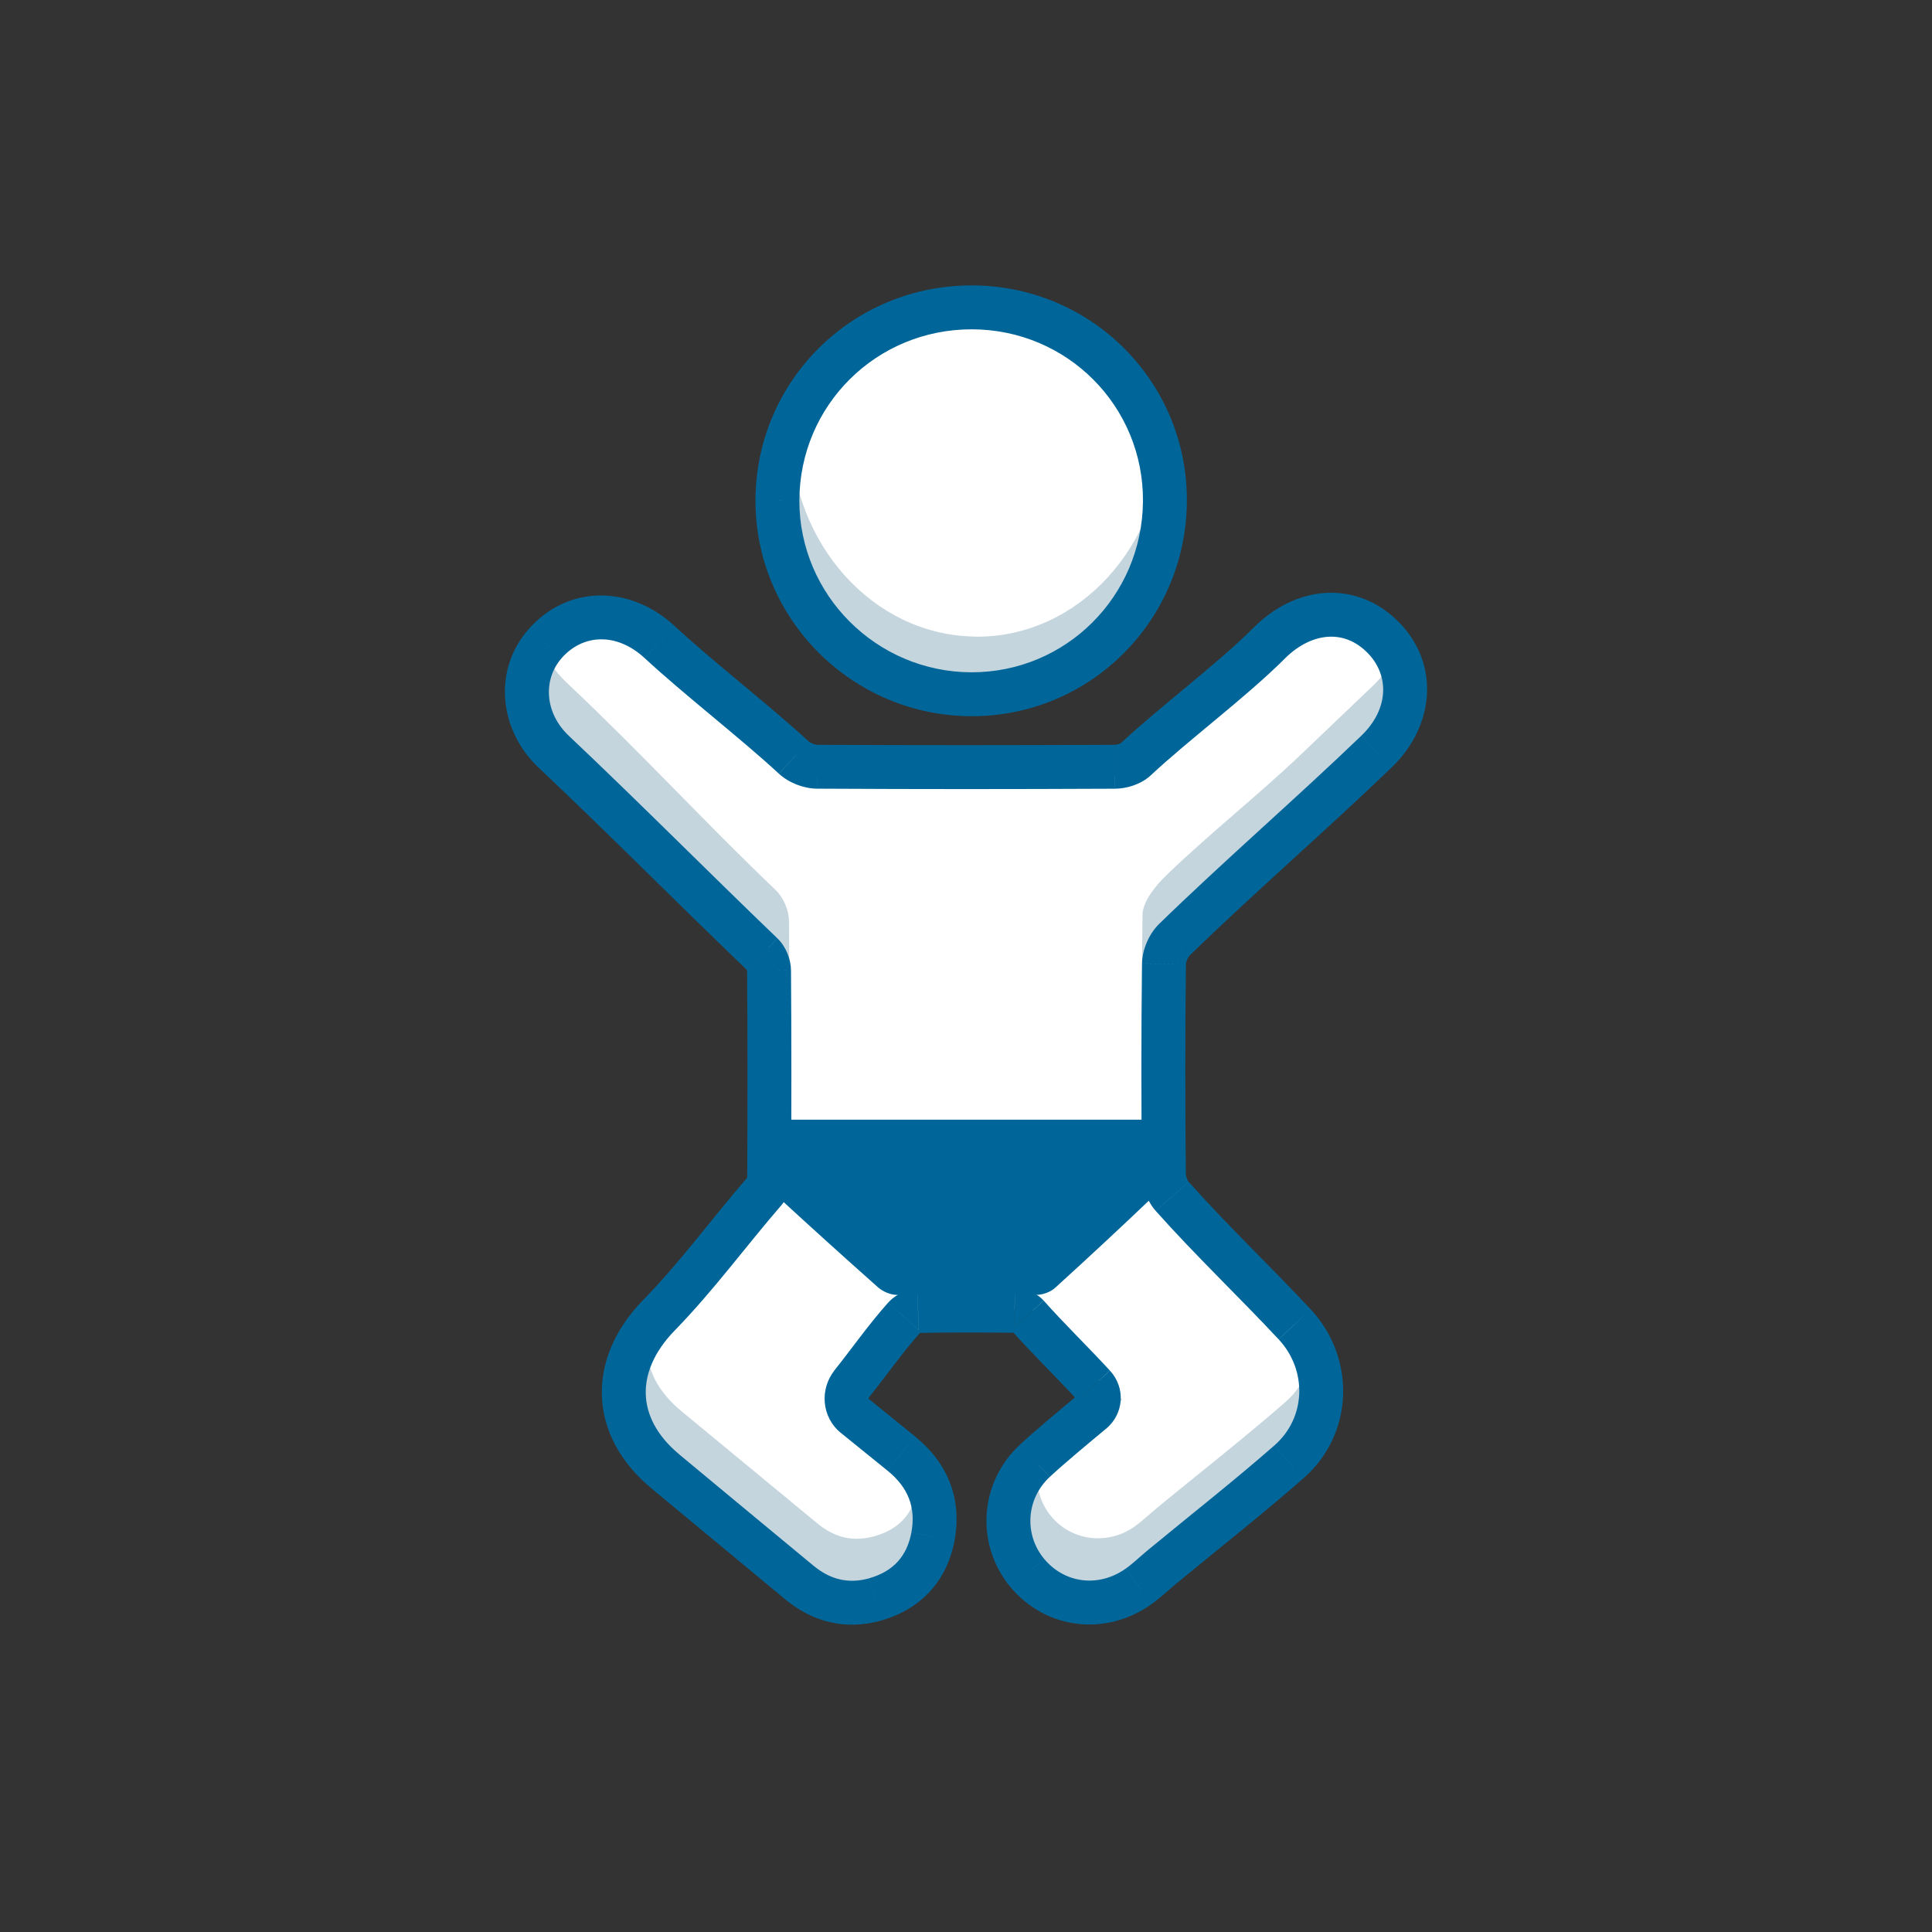
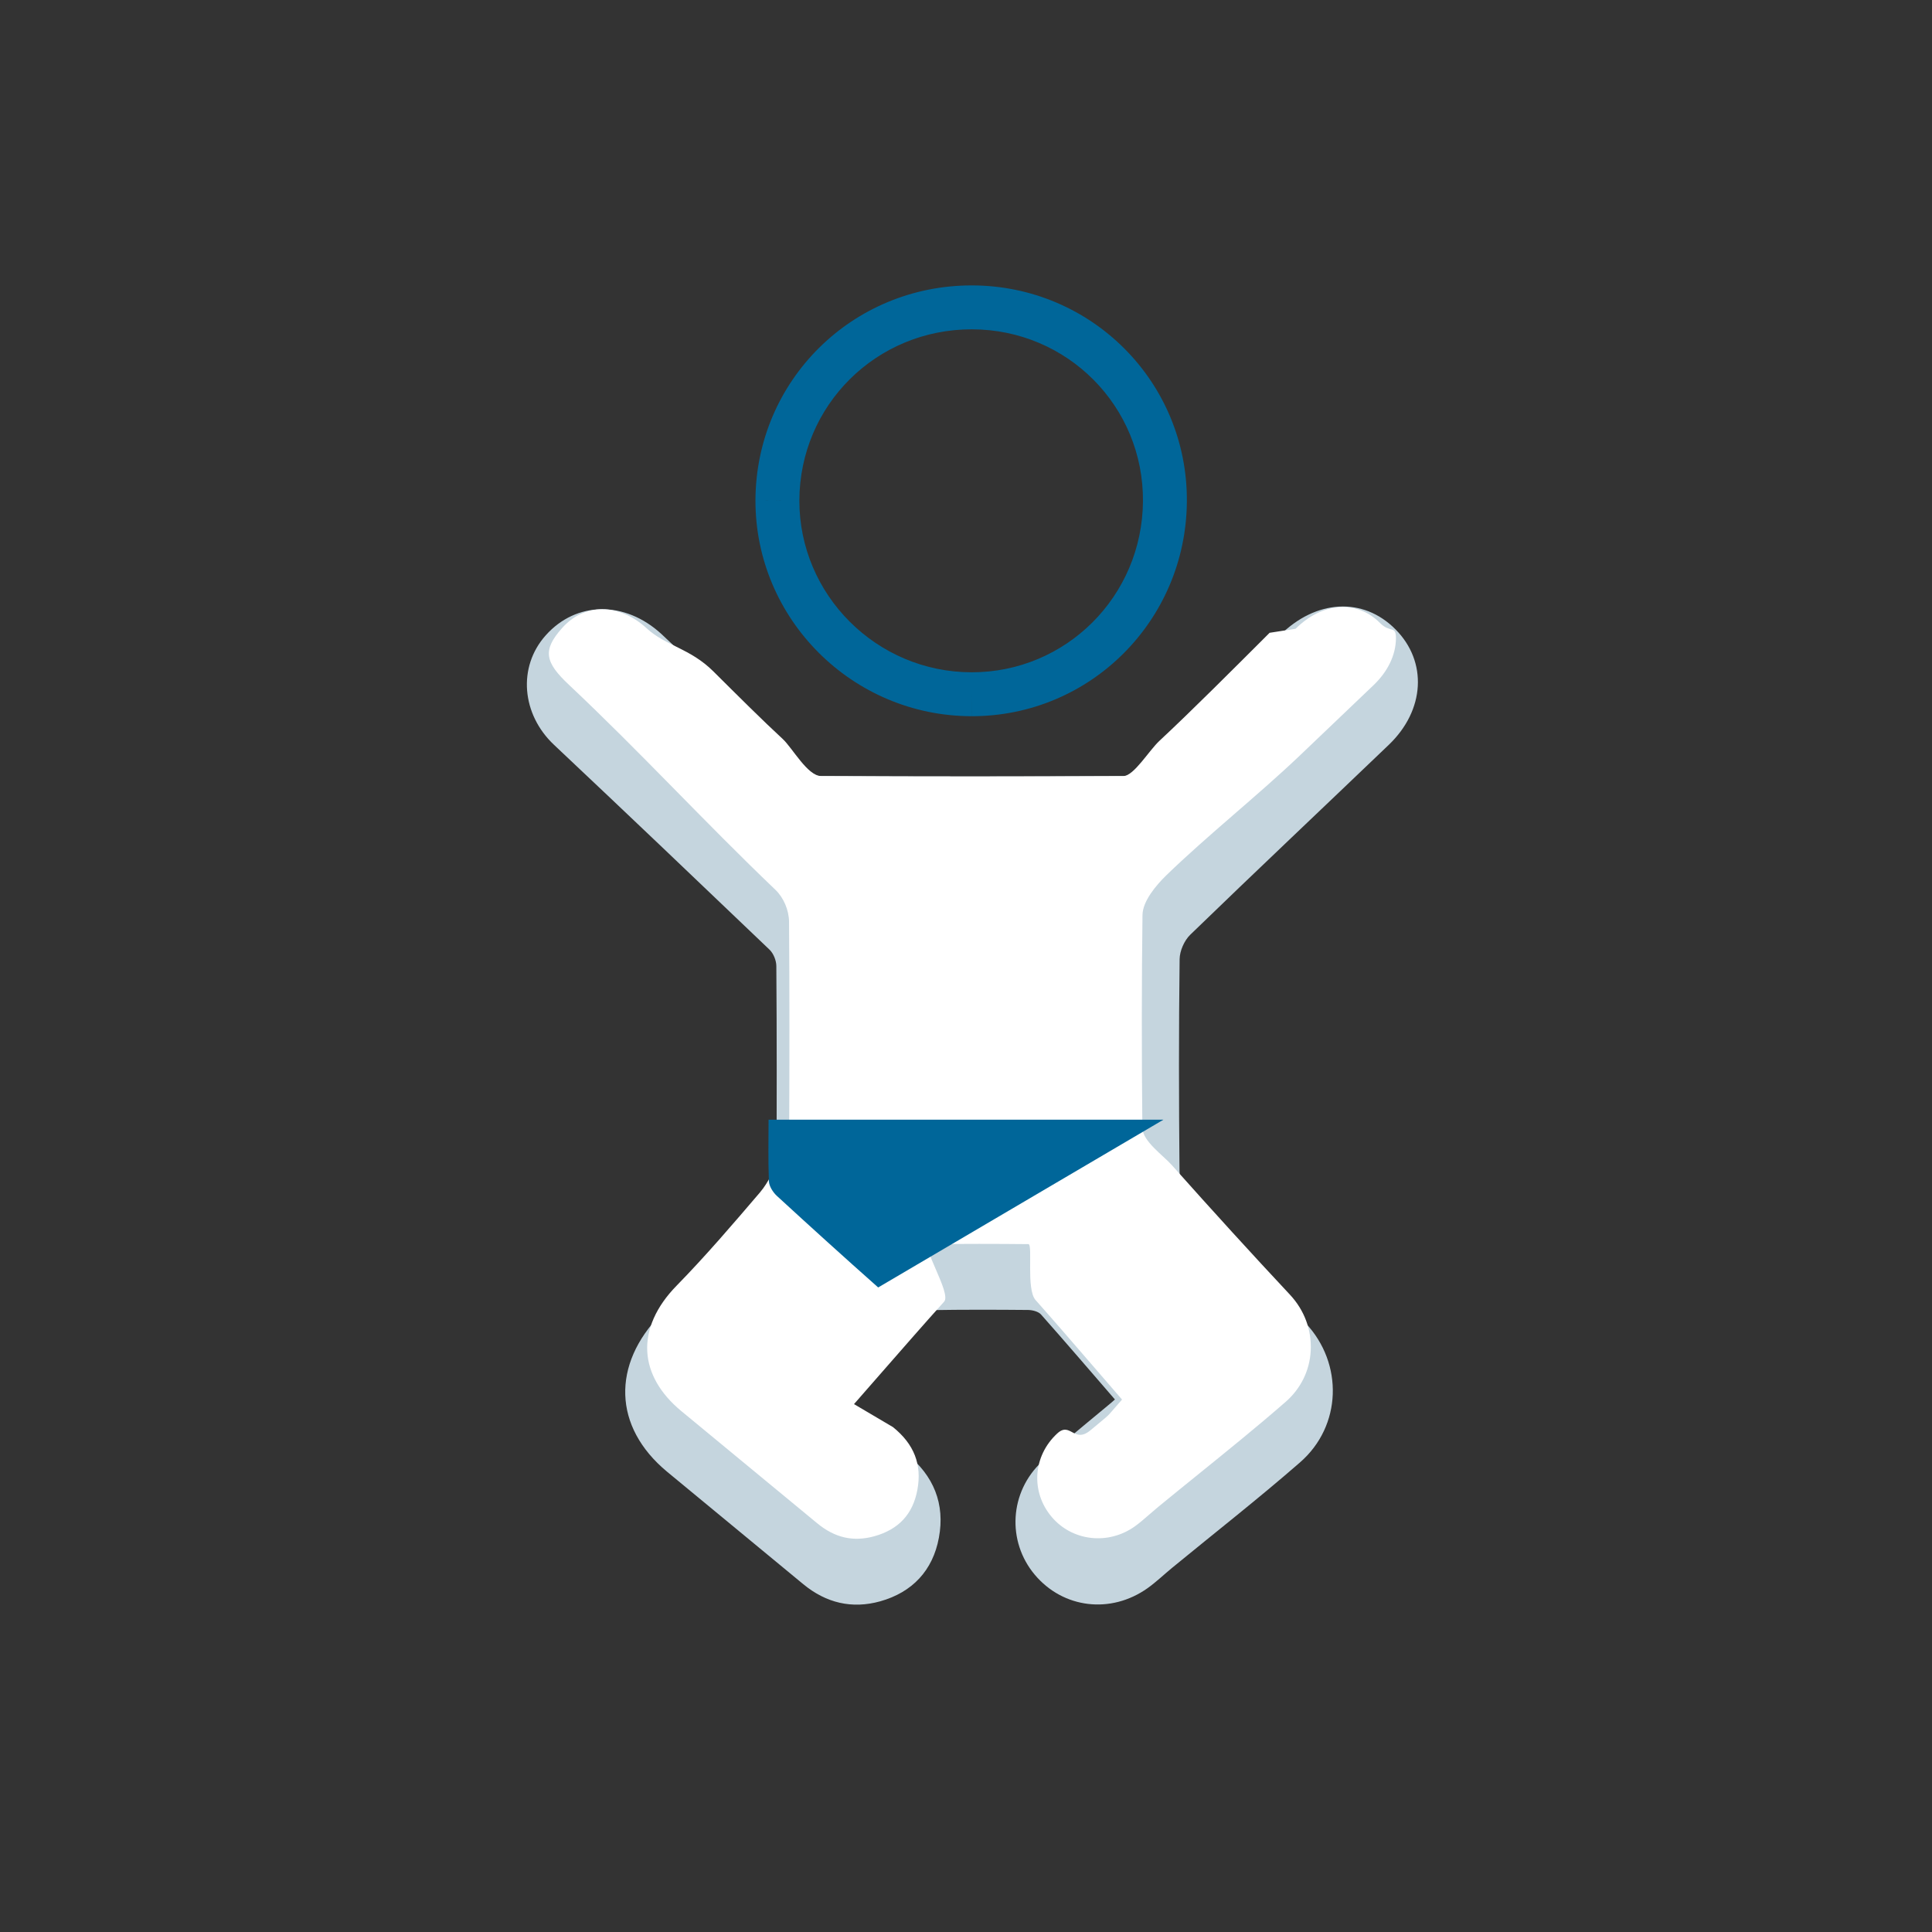
<svg xmlns="http://www.w3.org/2000/svg" xmlns:ns1="http://www.figma.com/figma/ns" xmlns:xlink="http://www.w3.org/1999/xlink" width="88" height="88" viewBox="0 0 88 88" version="1.1">
  <rect x="0" y="0" width="88" height="88" fill="#333333" stroke="none" />
  <title>34 Fasciatoio</title>
  <desc>Created using Figma</desc>
  <g transform="translate(-1080 -240)" ns1:type="canvas">
    <mask id="a" mask-type="alpha">
      <path d="M1080 240h88v88h-88v-88z" fill="#FFF" />
    </mask>
    <g mask="url(#a)" ns1:type="frame">
      <g ns1:type="frame">
        <g ns1:type="vector">
          <use xlink:href="#b" transform="translate(1104 267.626)" fill="#C5D5DE" />
        </g>
        <g ns1:type="vector">
          <use xlink:href="#c" transform="translate(1115.41 254)" fill="#C5D5DE" />
        </g>
        <g ns1:type="vector">
          <use xlink:href="#d" transform="translate(1116 254)" fill="#FFF" />
        </g>
        <g ns1:type="vector">
          <use xlink:href="#e" transform="translate(1105 267.647)" fill="#FFF" />
        </g>
        <g ns1:type="vector">
          <use xlink:href="#f" transform="translate(1115.41 254)" fill="#069" />
        </g>
        <g ns1:type="vector">
          <use xlink:href="#g" transform="translate(1115 291)" fill="#069" />
        </g>
        <g ns1:type="vector">
          <use xlink:href="#h" transform="translate(1104 268)" fill="#069" />
        </g>
      </g>
    </g>
  </g>
  <defs>
    <path id="b" fill-rule="evenodd" d="M26.782 36.117c-1.13-1.303-2.234-2.597-3.365-3.87-.12-.134-.385-.202-.584-.206-1.487-.013-2.977-.018-4.46.008-.22 0-.48.126-.626.282-1.123 1.25-2.227 2.52-3.412 3.875 1.004.813 1.984 1.602 2.96 2.39 1.233.988 1.758 2.28 1.47 3.82-.276 1.492-1.21 2.485-2.674 2.896-1.285.357-2.462.077-3.5-.778-2.068-1.706-4.138-3.413-6.204-5.123-2.473-2.05-2.516-4.892-.288-7.172 1.772-1.81 3.377-3.782 5.04-5.698.146-.16.226-.43.228-.652.014-3.172.018-6.342-.006-9.517-.002-.25-.13-.572-.314-.746-3.264-3.12-6.528-6.234-9.81-9.324C-.245 4.91-.428 2.75.857 1.313 2.24-.24 4.454-.287 6.132 1.257c1.79 1.654 4.404 4.387 6.2 6.043.264.244.716.42 1.075.422 5.174.026 8.588.024 13.76.002.33 0 .736-.128.972-.346 1.783-1.66 4.44-4.353 6.167-6.074 1.625-1.616 3.772-1.76 5.256-.265 1.465 1.47 1.348 3.682-.306 5.262-3.008 2.882-6.047 5.747-9.04 8.647-.273.264-.482.736-.486 1.117-.04 3.22-.036 6.44-.005 9.66.006.35.153.777.38 1.034 1.77 1.985 3.56 3.956 5.376 5.895 1.706 1.82 1.65 4.668-.274 6.336-1.89 1.648-3.873 3.197-5.815 4.793-.374.307-.727.648-1.122.93-1.677 1.19-3.847.924-5.138-.613-1.274-1.518-1.162-3.768.336-5.16.976-.913 3.218-2.71 3.316-2.823z" />
-     <path id="c" fill-rule="evenodd" d="M8.84 17.622C3.96 17.612-.01 13.644 0 8.79.018 3.9 3.957-.01 8.863 0c4.897.008 8.827 3.96 8.786 8.846-.04 4.875-3.96 8.783-8.81 8.776z" />
-     <path id="d" fill-rule="evenodd" d="M17 5.715C15.812 1.785 12.5.005 8.54 0 4.55-.006 1.194 1.77 0 5.726c.083 5.07 3.763 9.164 8.33 9.267.06 0 .12.006.18.007 4.646-.004 8.413-4.145 8.49-9.285z" />
    <path id="e" fill-rule="evenodd" d="M34.012.993l-1.183.183c-1.598 1.597-3.584 3.586-5.01 4.913-.49.453-1.175 1.613-1.654 1.613-5.167.022-8.588.025-13.764 0-.62-.007-1.304-1.277-1.75-1.69-.917-.846-2.055-1.98-3.155-3.075C6.43 1.876 5.327 1.778 4.453.97 3.845.41 3.126.103 2.43.103c-.696 0-1.327.296-1.825.855C-.31 1.98-.172 2.523.92 3.55c3.286 3.094 6.13 6.208 9.397 9.33.372.353.62.928.623 1.463.023 3.18.02 6.353.006 9.528-.004.495-.048.984-.345 1.316-.42.485-.563.985-.99 1.484-1.21 1.417-2.462 2.883-3.797 4.247-.925.946-1.386 1.983-1.332 2.997.052.975.585 1.91 1.544 2.705 2.02 1.67 4.044 3.34 6.066 5.008l.136.112c.805.662 1.64.85 2.597.587 1.11-.312 1.754-1.004 1.96-2.115.215-1.15-.15-2.085-1.114-2.858l-1.772-1.046 1.226-1.402c.987-1.13 1.925-2.203 2.878-3.264.352-.376-1.118-2.61-.636-2.615 1.472-.025 2.98-.02 4.476-.006.21.005-.11 2.056.324 2.545.833.937 1.653 1.888 2.48 2.845l1.46 1.69-.57.654c-.083.094-.14.143-.867.744-.76.63-.91-.42-1.52.152-1.102 1.022-1.21 2.65-.254 3.787.934 1.112 2.573 1.307 3.793.44.226-.162.437-.348.65-.533.138-.12.277-.24.416-.355.614-.504 1.23-1.003 1.847-1.502 1.31-1.06 2.665-2.155 3.945-3.272.7-.605 1.108-1.436 1.155-2.34.048-.944-.29-1.852-.952-2.558-1.714-1.832-3.478-3.766-5.39-5.913-.382-.428-1.316-1.073-1.327-1.682-.035-3.528-.032-6.695.006-9.69.006-.637.63-1.37 1.096-1.822 1.875-1.816 4.152-3.62 6.044-5.42 1.13-1.077 2.258-2.152 3.384-3.23.65-.62 1.01-1.37 1.02-2.11.008-.642-.244-.238-.73-.726-1.058-1.066-2.633-.936-3.842.27z" />
    <path id="f" d="M8.84 17.622l-.002 1 .002-1zM0 8.79l-1-.005v.002l1 .002zM8.863 0l.002-1-.002 1zm8.786 8.846l-1-.008 1 .008zM8.84 16.622C4.51 16.614.992 13.09 1 8.792l-2-.005c-.01 5.41 4.41 9.825 9.838 9.835l.004-2zM1 8.792C1.016 4.46 4.504.993 8.86 1l.005-2C3.41-1.01-.98 3.342-1 8.785l2 .008zM8.86 1c4.347.007 7.825 3.51 7.79 7.838l2 .016C18.694 3.41 14.312-.99 8.864-1L8.86 1zm7.79 7.838c-.035 4.33-3.514 7.79-7.81 7.784v2c5.404.008 9.767-4.35 9.81-9.768l-2-.016z" />
-     <path id="g" fill-rule="evenodd" d="M17.994 0H.007c0 1.134-.023 1.714.015 2.792.004.233.186.516.364.68C1.914 4.876 3.45 6.268 5 7.642c.22.19.554.333.834.338 2.13.027 4.254.027 6.382 0 .28-.005.626-.125.838-.316 1.538-1.396 3.054-2.81 4.557-4.243.19-.177.354-.493.363-.757.044-1.026.02-1.554.02-2.663z" />
-     <path id="h" d="M25.82 35.103l.735-.676-.736.676zm-3.022-3.19l-.748.662.748-.663zm-.57-.207l.024-1-.025 1zm-4.397.006l.02 1-.02-1zm-.614.272l.72.693-.72-.693zm-2.426 3.058l-.78-.624.78.624zm2.256 3.16l.63-.777-.63.777zm1.45 3.782l.983.182-.984-.182zM15.86 44.85l.273.963-.272-.963zm-3.45-.77l.637-.77-.637.77zm-6.116-5.07l-.64.768.64-.77zm-.284-7.1l-.717-.697.717.698zm4.795-5.633l.756.654-.755-.653zm.23-.65l1 .012-1-.013zm-.007-9.422l1-.008-1 .008zm-.308-.74l-.692.723.692-.722zm-9.503-9.23l-.686.728.687-.727zM.845 1.3L.098.636l.747.664zm5.198-.057l-.68.735.68-.735zm6.11 5.262l.68-.734-.68.735zm1.06.418l-.01 1 .01-1zm13.56.002l.005 1-.005-1zm.96-.34l.677.734-.678-.736zm6.08-5.294l-.708-.706.707.707zm5.18-.262l-.712.703.712-.702zm-.3 5.21l-.694-.722.692.72zm-9.194 8.56l.696.715-.697-.716zm-.482 1.104l-1-.01 1 .01zm-.006 9.56l-1 .01 1-.01zm.375 1.026l.75-.66-.75.66zm5.582 5.835l-.732.682.73-.682zm-.27 6.27l-.657-.753.657.754zm-5.732 4.745l-.636-.772.636.772zm-1.107.92l-.58-.814.58.814zm-5.063-.606l.767-.64-.767.64zm.33-5.107l.682.73-.683-.73zm2.608-2.235l.64.77-.64-.77zm-2.94-4.4l.747-.666-.747.665zm-.58-.204l-.01 1 .01-1zm-4.397.006l-.016-1 .016 1zm-.616.287l.745.665-.745-.666zm-2.27 4.49l.63-.777-.63.776zm2.116 1.714l.627-.78-.627.78zm1.448 3.78l-.984-.18.984.18zm-2.638 2.867l.267.965-.268-.964zm-3.448-.77l.637-.77-.637.77zm-6.116-5.072l.64-.768-.64.768zM6.01 31.91l.717.698-.716-.698zm4.807-5.646l.754.656-.753-.656zm.217-.64l-1-.006 1 .005zm-.006-9.42l-1 .008 1-.008zm-.31-.74l-.693.72.693-.72zm-9.5-9.228l.686-.727-.687.726zM.847 1.3l.747.662L.847 1.3zm5.196-.055l.68-.734-.68.735zm6.113 5.262l-.68.733.68-.733zm1.06.417l-.006 1 .006-1zm13.56 0v-1 1zm.958-.342l.683.73-.683-.73zm6.078-5.292l.706.708-.707-.708zm5.18-.26l.71-.705-.71.704zm-.302 5.208l.694.72-.693-.72zm-9.192 8.56l.697.716-.697-.717zm-.48 1.107l1 .012-1-.012zm-.005 9.563l1-.02-1 .02zm.376 1.022l-.75.664.75-.664zm5.58 5.833l.73-.682-.73.683zm-.273 6.273l.66.752-.66-.752zm-5.73 4.743l.635.77-.635-.77zm-1.107.918l.58.814-.58-.814zm-5.063-.606l.767-.64-.767.64zm.332-5.11l-.686-.728.685.73zm3.425-4.115c-1.006-1.095-2.106-2.158-3.008-3.178l-1.498 1.325c.954 1.076 2.066 2.153 3.032 3.205l1.473-1.353zm-3.013-3.183c-.226-.255-.51-.376-.69-.435-.18-.056-.437-.098-.6-.104l-.05 2h.012l.01.003h.005s-.004 0-.01-.003l-.03-.016c-.024-.012-.08-.048-.142-.116l1.494-1.33zm-1.317-.538c-1.464-.014-2.942-.02-4.412.006l.036 2c1.447-.025 2.898-.02 4.356-.007l.02-2zm-4.423.007c-.505.008-1 .258-1.307.578l1.44 1.387c-.015.017-.026.025-.027.026-.002 0 0 0 0 0 .003-.002 0 0-.008.002-.007.002-.03.007-.066.007l-.032-2zm-1.346.62c-.924 1.038-1.63 2.065-2.447 3.085l1.56 1.248c.86-1.076 1.536-2.06 2.378-3l-1.492-1.333zM14.3 37.266l2.116 1.713 1.26-1.555-2.115-1.712-1.26 1.553zm2.12 1.716c.947.763 1.304 1.68 1.092 2.82l1.967.364c.353-1.91-.325-3.548-1.805-4.74L16.42 38.98zm1.092 2.82c-.202 1.092-.838 1.78-1.923 2.086l.543 1.925c1.798-.508 3.002-1.786 3.346-3.647l-1.968-.363zM15.59 43.89c-.932.258-1.757.072-2.543-.58l-1.275 1.542c1.258 1.04 2.752 1.41 4.353.965l-.535-1.927zm-2.543-.58c-2.04-1.687-4.078-3.376-6.113-5.068l-1.28 1.538c2.038 1.693 4.08 3.383 6.118 5.072l1.275-1.54zM6.934 38.24c-1.042-.867-1.49-1.825-1.52-2.728-.03-.91.36-1.926 1.313-2.904l-1.434-1.394c-1.243 1.278-1.93 2.797-1.878 4.364.052 1.575.844 3.037 2.24 4.2l1.28-1.538zm-.207-5.632c1.793-1.843 3.224-3.816 4.834-5.677l-1.512-1.307c-1.665 1.927-3.058 3.854-4.753 5.59l1.432 1.395zm4.844-5.688c.336-.386.46-.9.464-1.28l-2-.024v.012l-.008.027c-.002.008-.003.01 0 .003 0-.003.005-.01.01-.017.005-.007.014-.02.026-.032l1.51 1.312zm.464-1.293c.014-3.14.018-6.284-.006-9.43l-2 .015c.024 3.138.02 6.27.006 9.406l2 .01zm-.006-9.43c-.004-.494-.225-1.077-.616-1.453l-1.384 1.444c-.012-.01-.02-.02-.022-.024l-.004-.004c.002.003.008.013.014.028.007.015.01.028.012.038.002.004.002.005 0 .004v-.018l2-.016zm-.617-1.454C8.204 11.663 5.153 8.58 1.905 5.51L.53 6.962c3.224 3.046 6.27 6.125 9.495 9.222l1.386-1.442zM1.905 5.51C.794 4.457.728 2.936 1.594 1.964L.097.635C-1.57 2.51-1.272 5.26.53 6.964L1.905 5.51zm-.31-3.548c.947-1.068 2.477-1.18 3.77.016L6.722.508C4.708-1.35 1.878-1.37.098.636l1.497 1.327zm3.77.016c1.8 1.667 4.374 3.652 6.11 5.26l1.36-1.467C11.028 4.103 8.453 2.12 6.723.51L5.364 1.98zm6.112 5.262c.447.414 1.13.678 1.726.683l.02-2c-.11 0-.313-.082-.385-.15l-1.36 1.467zm1.735.683c5.1.026 8.47.024 13.568.002l-.01-2c-5.093.022-8.452.024-13.547 0l-.01 1.998zm13.57.002c.513 0 1.173-.184 1.63-.606l-1.356-1.47c.012-.012-.013.013-.09.04-.075.026-.146.035-.188.035l.003 2zm1.638-.613c1.716-1.606 4.345-3.56 6.102-5.314L33.105.584c-1.65 1.653-4.253 3.586-6.053 5.267l1.366 1.462zm6.1-5.314c.658-.656 1.365-.96 1.992-.995.613-.034 1.233.183 1.772.728l1.42-1.405C38.78-.61 37.61-1.06 36.4-.995 35.2-.926 34.05-.36 33.105.584l1.413 1.415zm3.765-.266c.993 1.003 1.004 2.548-.284 3.784l1.384 1.443c1.97-1.893 2.213-4.724.32-6.635l-1.42 1.407zm-.286 3.786C35.052 8.352 31.77 11.19 28.8 14.08l1.396 1.433c2.927-2.85 6.204-5.684 9.188-8.554l-1.387-1.442zM28.8 14.08c-.454.442-.774 1.16-.782 1.81l2 .024c.002-.102.092-.317.177-.4L28.8 14.08zm-.782 1.812c-.04 3.192-.036 6.39-.005 9.58l2-.02c-.03-3.18-.035-6.357.005-9.535l-2-.025zm-.005 9.596c.01.547.22 1.205.624 1.662l1.5-1.323c-.044-.05-.122-.23-.125-.38l-2 .04zm.628 1.666c1.772 1.994 3.83 3.954 5.598 5.85l1.463-1.363c-1.81-1.94-3.85-3.88-5.563-5.814l-1.496 1.328zm5.6 5.852c1.314 1.41 1.25 3.574-.197 4.834l1.313 1.508c2.345-2.043 2.39-5.516.345-7.707l-1.46 1.366zm-.2 4.837c-1.842 1.613-3.785 3.136-5.708 4.723l1.273 1.543c1.903-1.572 3.87-3.115 5.75-4.762l-1.316-1.505zm-5.71 4.723c-.4.33-.72.646-1.05.878l1.162 1.627c.448-.322.822-.682 1.16-.96l-1.27-1.544zm-1.05.878c-1.24.883-2.787.677-3.716-.433l-1.534 1.284c1.616 1.932 4.344 2.252 6.41.778l-1.16-1.628zm-3.716-.433c-.917-1.097-.84-2.72.245-3.734l-1.366-1.46c-1.865 1.74-2.008 4.57-.415 6.477l1.534-1.282zm.25-3.738c.623-.586 1.807-1.567 2.56-2.193l-1.278-1.54c-.752.626-1.983 1.647-2.652 2.274l1.37 1.458zm1.268-3.492c-.01-.01-.038-.056-.033-.125.004-.07.038-.107.046-.114l1.28 1.54c.817-.68.906-1.862.18-2.653L25.08 35.78zm-1.535-4.53v-.002l-.005-.004-1.494 1.33v-.002s0 .002.002.003l1.497-1.326zm-1.295-.544h-.027l-.02 2h-.004l.052-2zm-4.44.006c.002 0 .002 0 0 0h-.01l.032 2h.015l-.037-2zm-1.317.58l-.04.04 1.493 1.333-.002.002-.01.01-1.44-1.386zm-2.486 3.126c-.68.85-.595 2.13.29 2.848l1.26-1.553v-.008c-.002-.013.002-.026.01-.038l-1.56-1.25zm2.406 4.56l.005.004 1.255-1.557-1.26 1.554zm1.096 2.824l1.967.364-1.968-.364zm-1.923 2.086l.535 1.927.008-.002-.544-1.925zm-2.543-.58l-1.275 1.542 1.275-1.54zM6.934 38.24l-1.28 1.537 1.28-1.537zm-.207-5.632l-1.432-1.396-.002.002 1.434 1.394zm4.834-5.677c0 .002 0 .002.002 0l.01-.01-1.51-1.313-.003.004-.012.013 1.513 1.308zm.474-1.29v-.013l-2-.01c0 .002 0 0 0 0l2 .022zm-.006-9.443l-2 .015 2-.015zm-.616-1.453l-1.387 1.44.003.004 1.384-1.444zM1.904 5.51L.53 6.962 1.905 5.51zm-.31-3.545v-.003L.1.635l1.495 1.33zm3.77.013L6.724.51h-.002L5.364 1.977zm6.11 5.26l.002.002 1.36-1.466s0-.002-.003-.003l-1.358 1.47zm1.728.685h.01l.01-2c-.002 0 0 0 0 0l-.02 2zm13.576.002l-.002-2h-.007l.008 2zm1.633-.606l.008-.008-1.366-1.46.002-.002 1.357 1.47zm6.11-5.322L33.105.583 34.518 2zm3.76-.267l.003.002 1.42-1.407L38.28 1.73zm-.28 3.786s-.002 0-.003.002l1.387 1.44L38 5.517zm-9.2 8.564l1.395 1.434-1.394-1.434zm-.782 1.81v.002l2 .025v-.003l-2-.023zm-.005 9.58v.018l2-.04v.003l-2 .02zm.624 1.68l.004.004 1.497-1.328-1.5 1.323zm5.6 5.855h.002l1.46-1.364-1.462 1.365zm-.194 4.835l-.004.003 1.316 1.505-1.313-1.508zm-5.71 4.726h-.002l1.272 1.545h.003l-1.273-1.544zm-1.053.878l1.16 1.628h.002l-1.163-1.628zm-3.716-.433l-1.535 1.283 1.534-1.282zm.245-3.734l.004-.004-1.37-1.458 1.365 1.462z" />
+     <path id="g" fill-rule="evenodd" d="M17.994 0H.007c0 1.134-.023 1.714.015 2.792.004.233.186.516.364.68C1.914 4.876 3.45 6.268 5 7.642z" />
  </defs>
</svg>